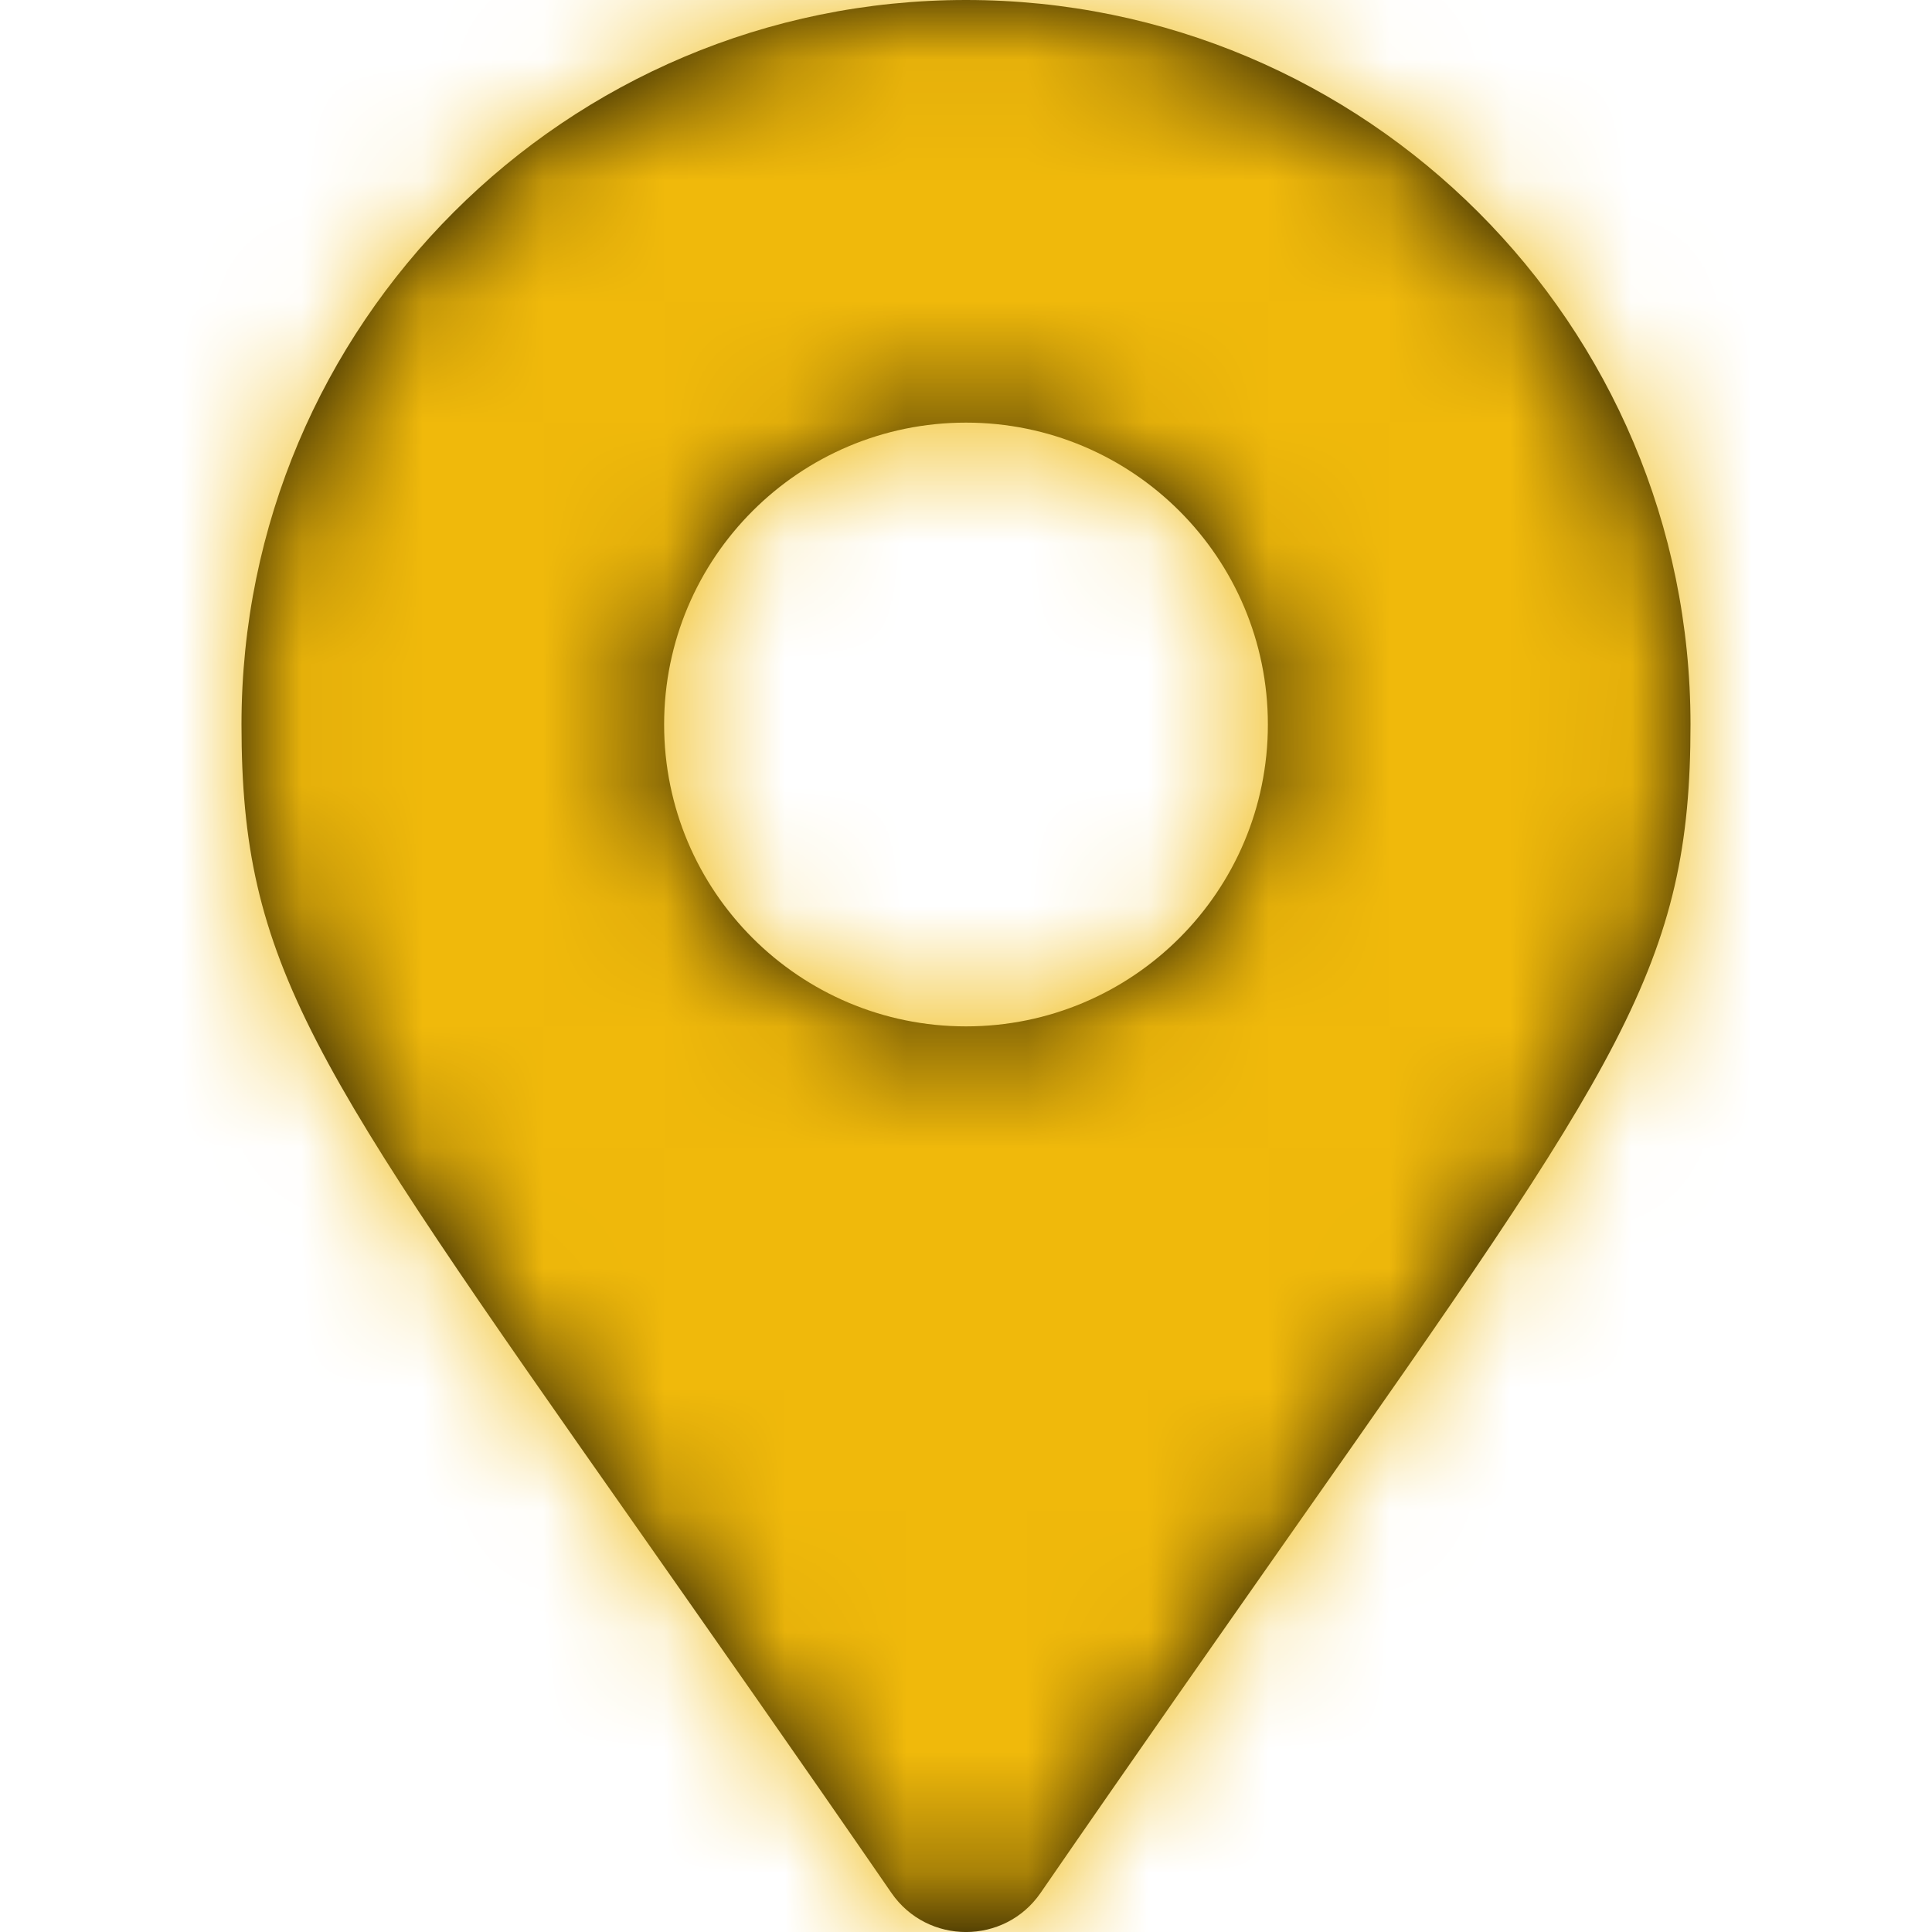
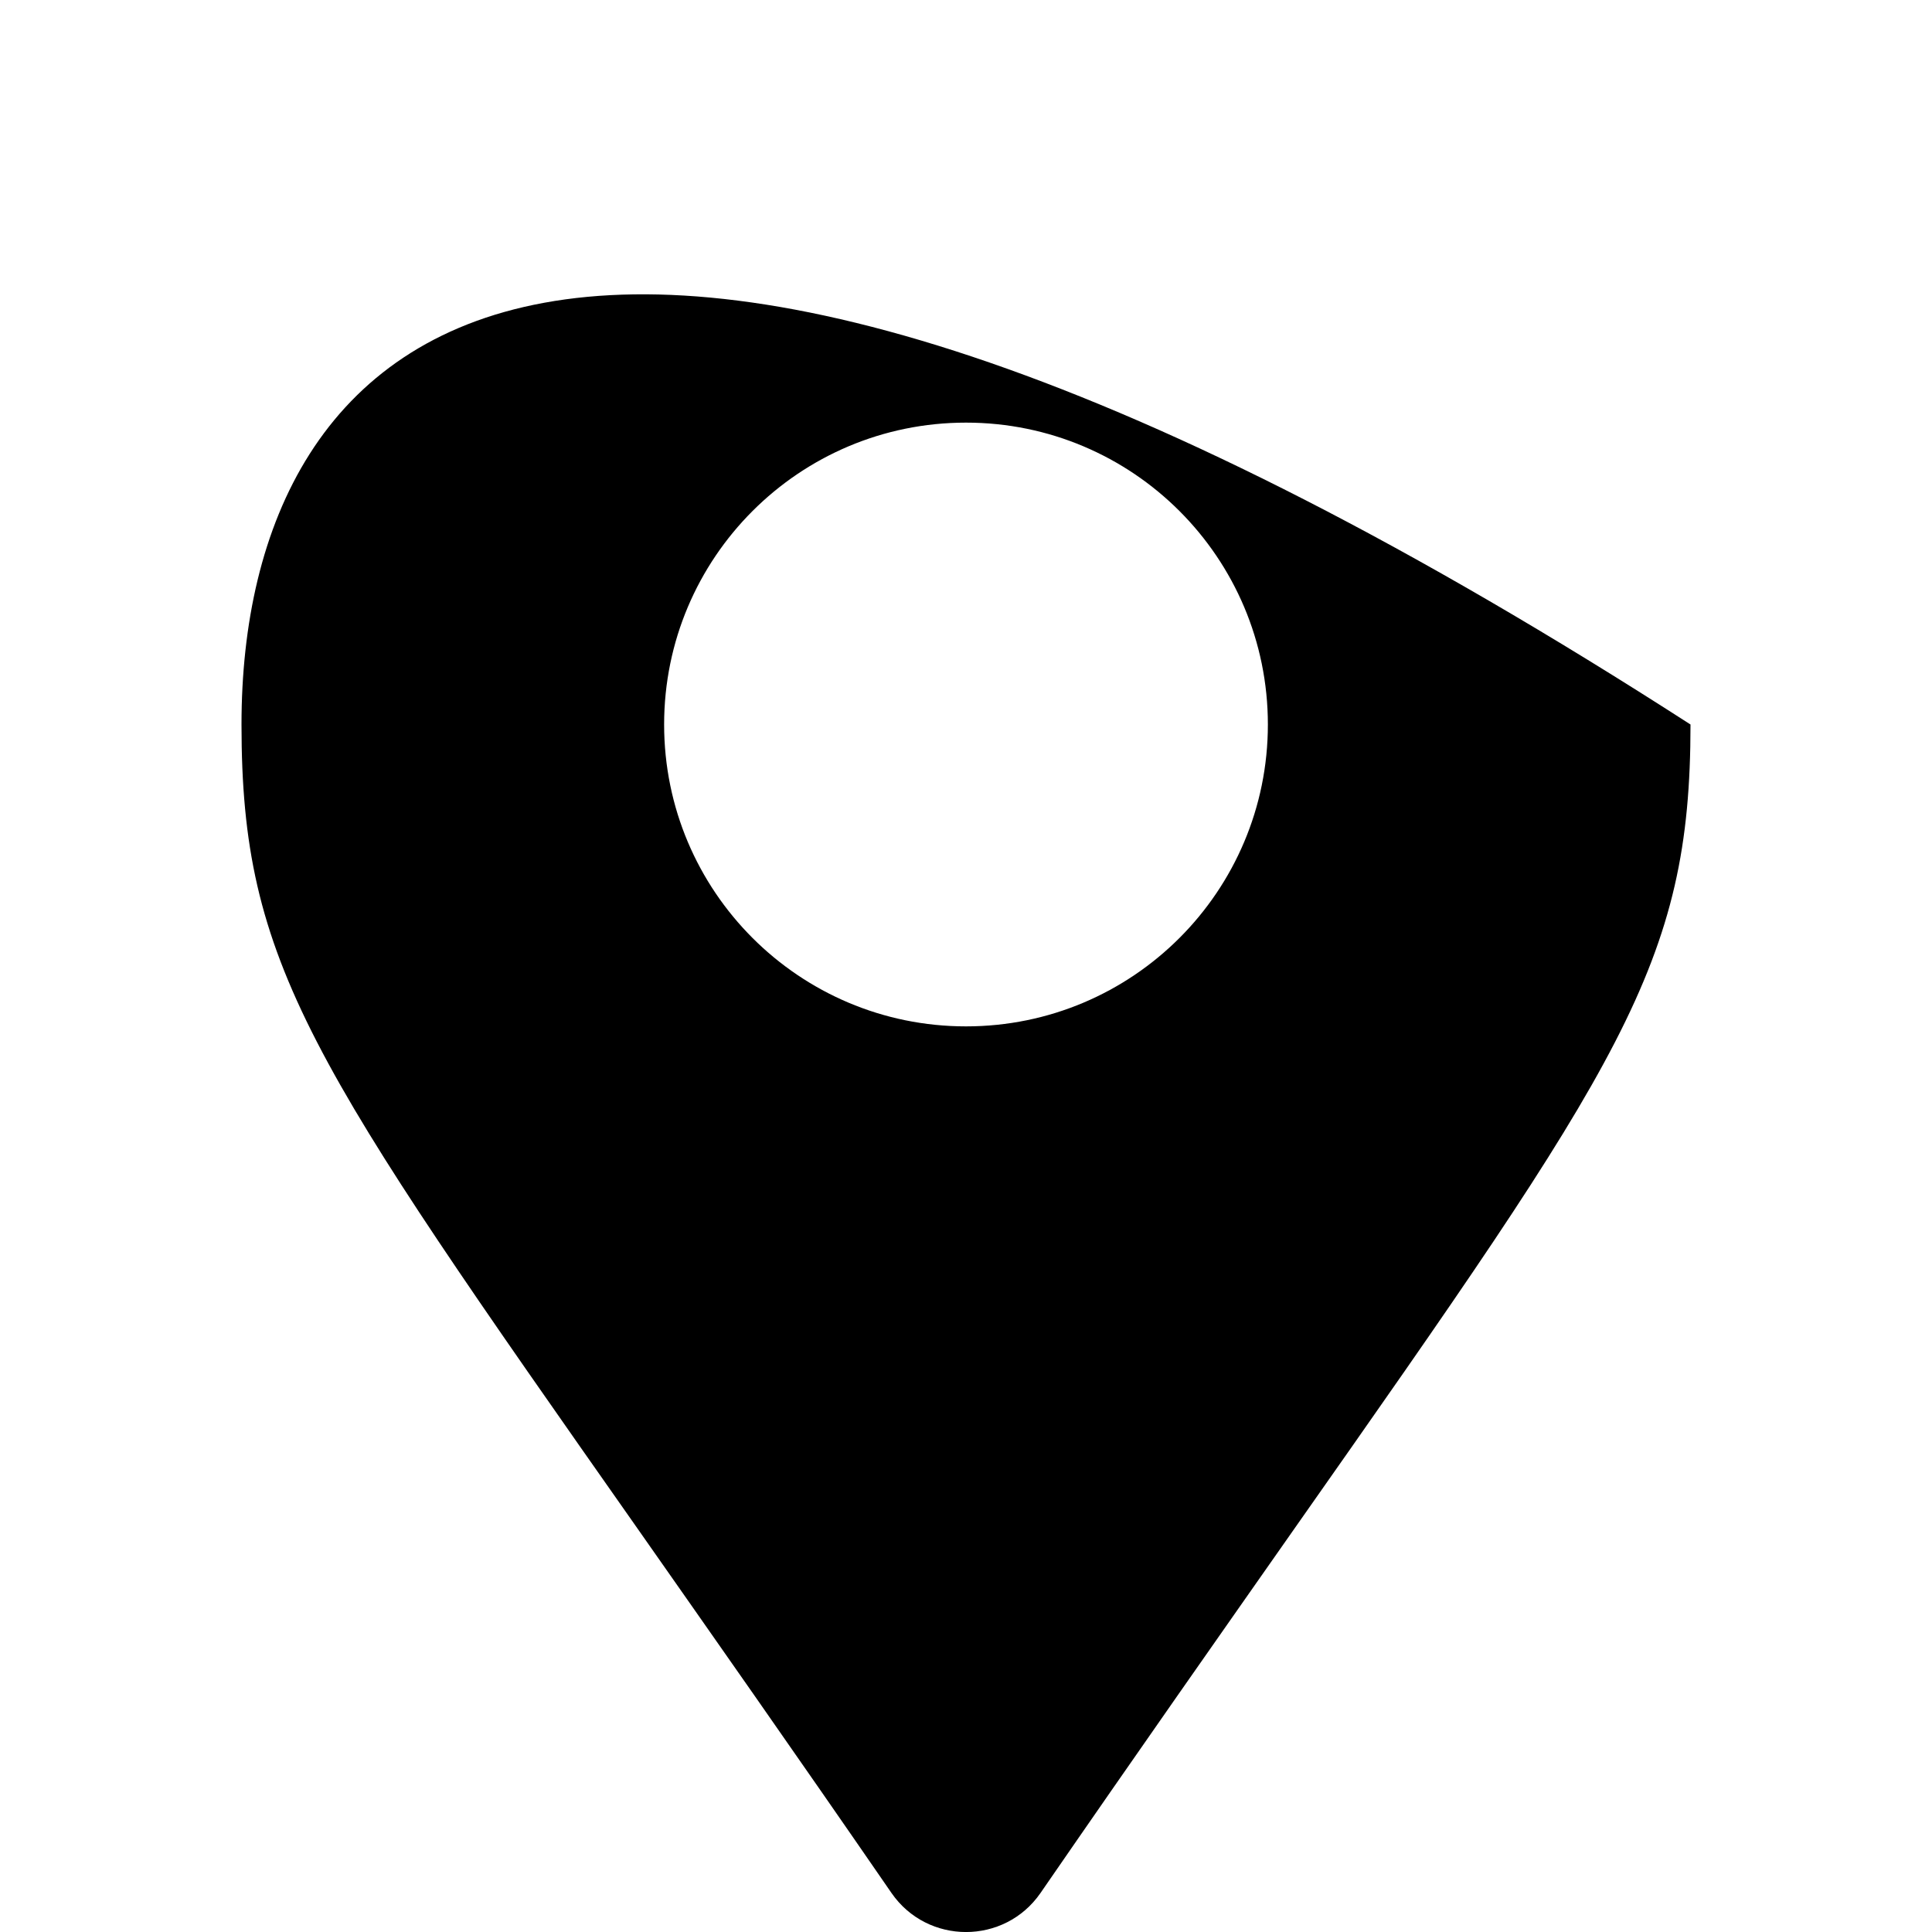
<svg xmlns="http://www.w3.org/2000/svg" width="16" height="16" viewBox="0 0 16 16" fill="none">
-   <path fill-rule="evenodd" clip-rule="evenodd" d="M5.291 12.675C5.881 13.517 6.574 14.503 7.383 15.677C7.681 16.108 8.319 16.108 8.617 15.677C9.426 14.503 10.119 13.517 10.709 12.675C13.431 8.798 14 7.988 14 6C14 2.686 11.314 0 8 0C4.686 0 2 2.686 2 6C2 7.988 2.569 8.798 5.291 12.675ZM10.5 6C10.5 7.381 9.381 8.5 8 8.5C6.619 8.5 5.5 7.381 5.5 6C5.5 4.619 6.619 3.5 8 3.5C9.381 3.5 10.5 4.619 10.5 6Z" fill="black" />
+   <path fill-rule="evenodd" clip-rule="evenodd" d="M5.291 12.675C5.881 13.517 6.574 14.503 7.383 15.677C7.681 16.108 8.319 16.108 8.617 15.677C9.426 14.503 10.119 13.517 10.709 12.675C13.431 8.798 14 7.988 14 6C4.686 0 2 2.686 2 6C2 7.988 2.569 8.798 5.291 12.675ZM10.5 6C10.5 7.381 9.381 8.5 8 8.5C6.619 8.5 5.5 7.381 5.5 6C5.5 4.619 6.619 3.5 8 3.5C9.381 3.5 10.5 4.619 10.5 6Z" fill="black" />
  <mask id="mask0_0_50" style="mask-type:luminance" maskUnits="userSpaceOnUse" x="2" y="0" width="12" height="16">
-     <path fill-rule="evenodd" clip-rule="evenodd" d="M5.291 12.675C5.881 13.517 6.574 14.503 7.383 15.677C7.681 16.108 8.319 16.108 8.617 15.677C9.426 14.503 10.119 13.517 10.709 12.675C13.431 8.798 14 7.988 14 6C14 2.686 11.314 0 8 0C4.686 0 2 2.686 2 6C2 7.988 2.569 8.798 5.291 12.675ZM10.5 6C10.5 7.381 9.381 8.5 8 8.5C6.619 8.5 5.5 7.381 5.5 6C5.5 4.619 6.619 3.5 8 3.5C9.381 3.5 10.5 4.619 10.5 6Z" fill="white" />
-   </mask>
+     </mask>
  <g mask="url(#mask0_0_50)">
-     <rect width="16" height="16" fill="#F0B90B" />
-   </g>
+     </g>
</svg>